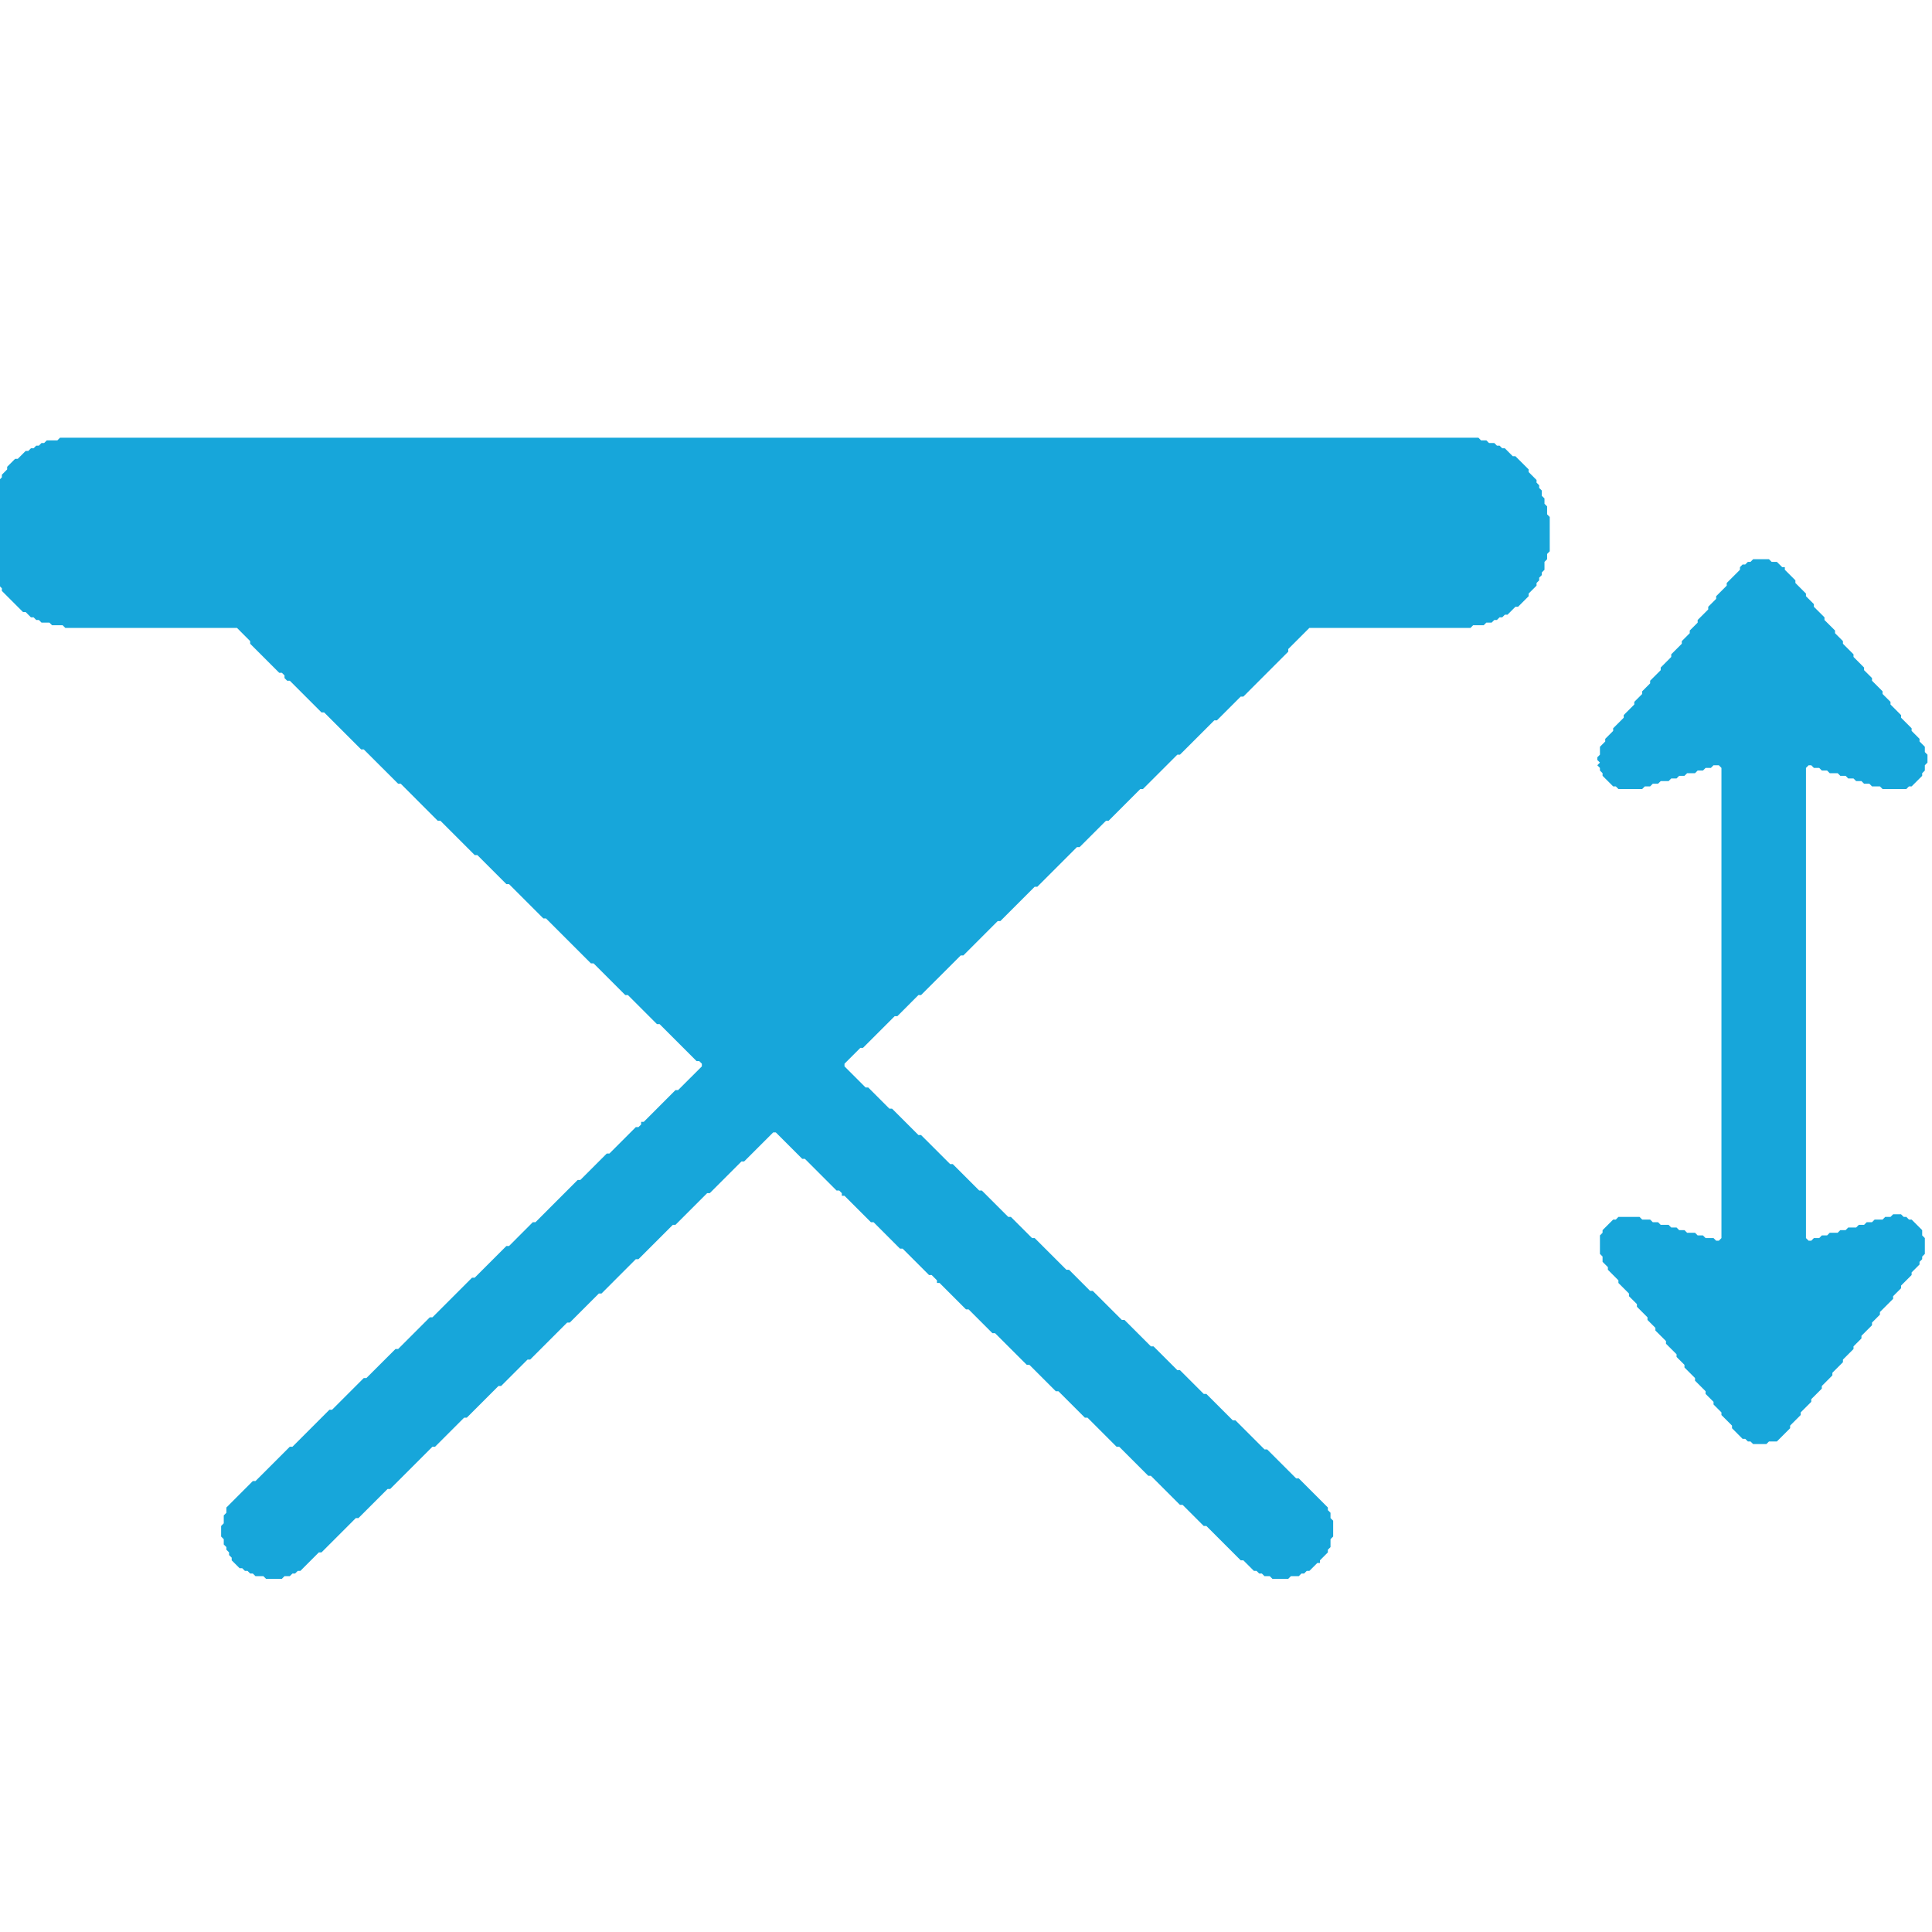
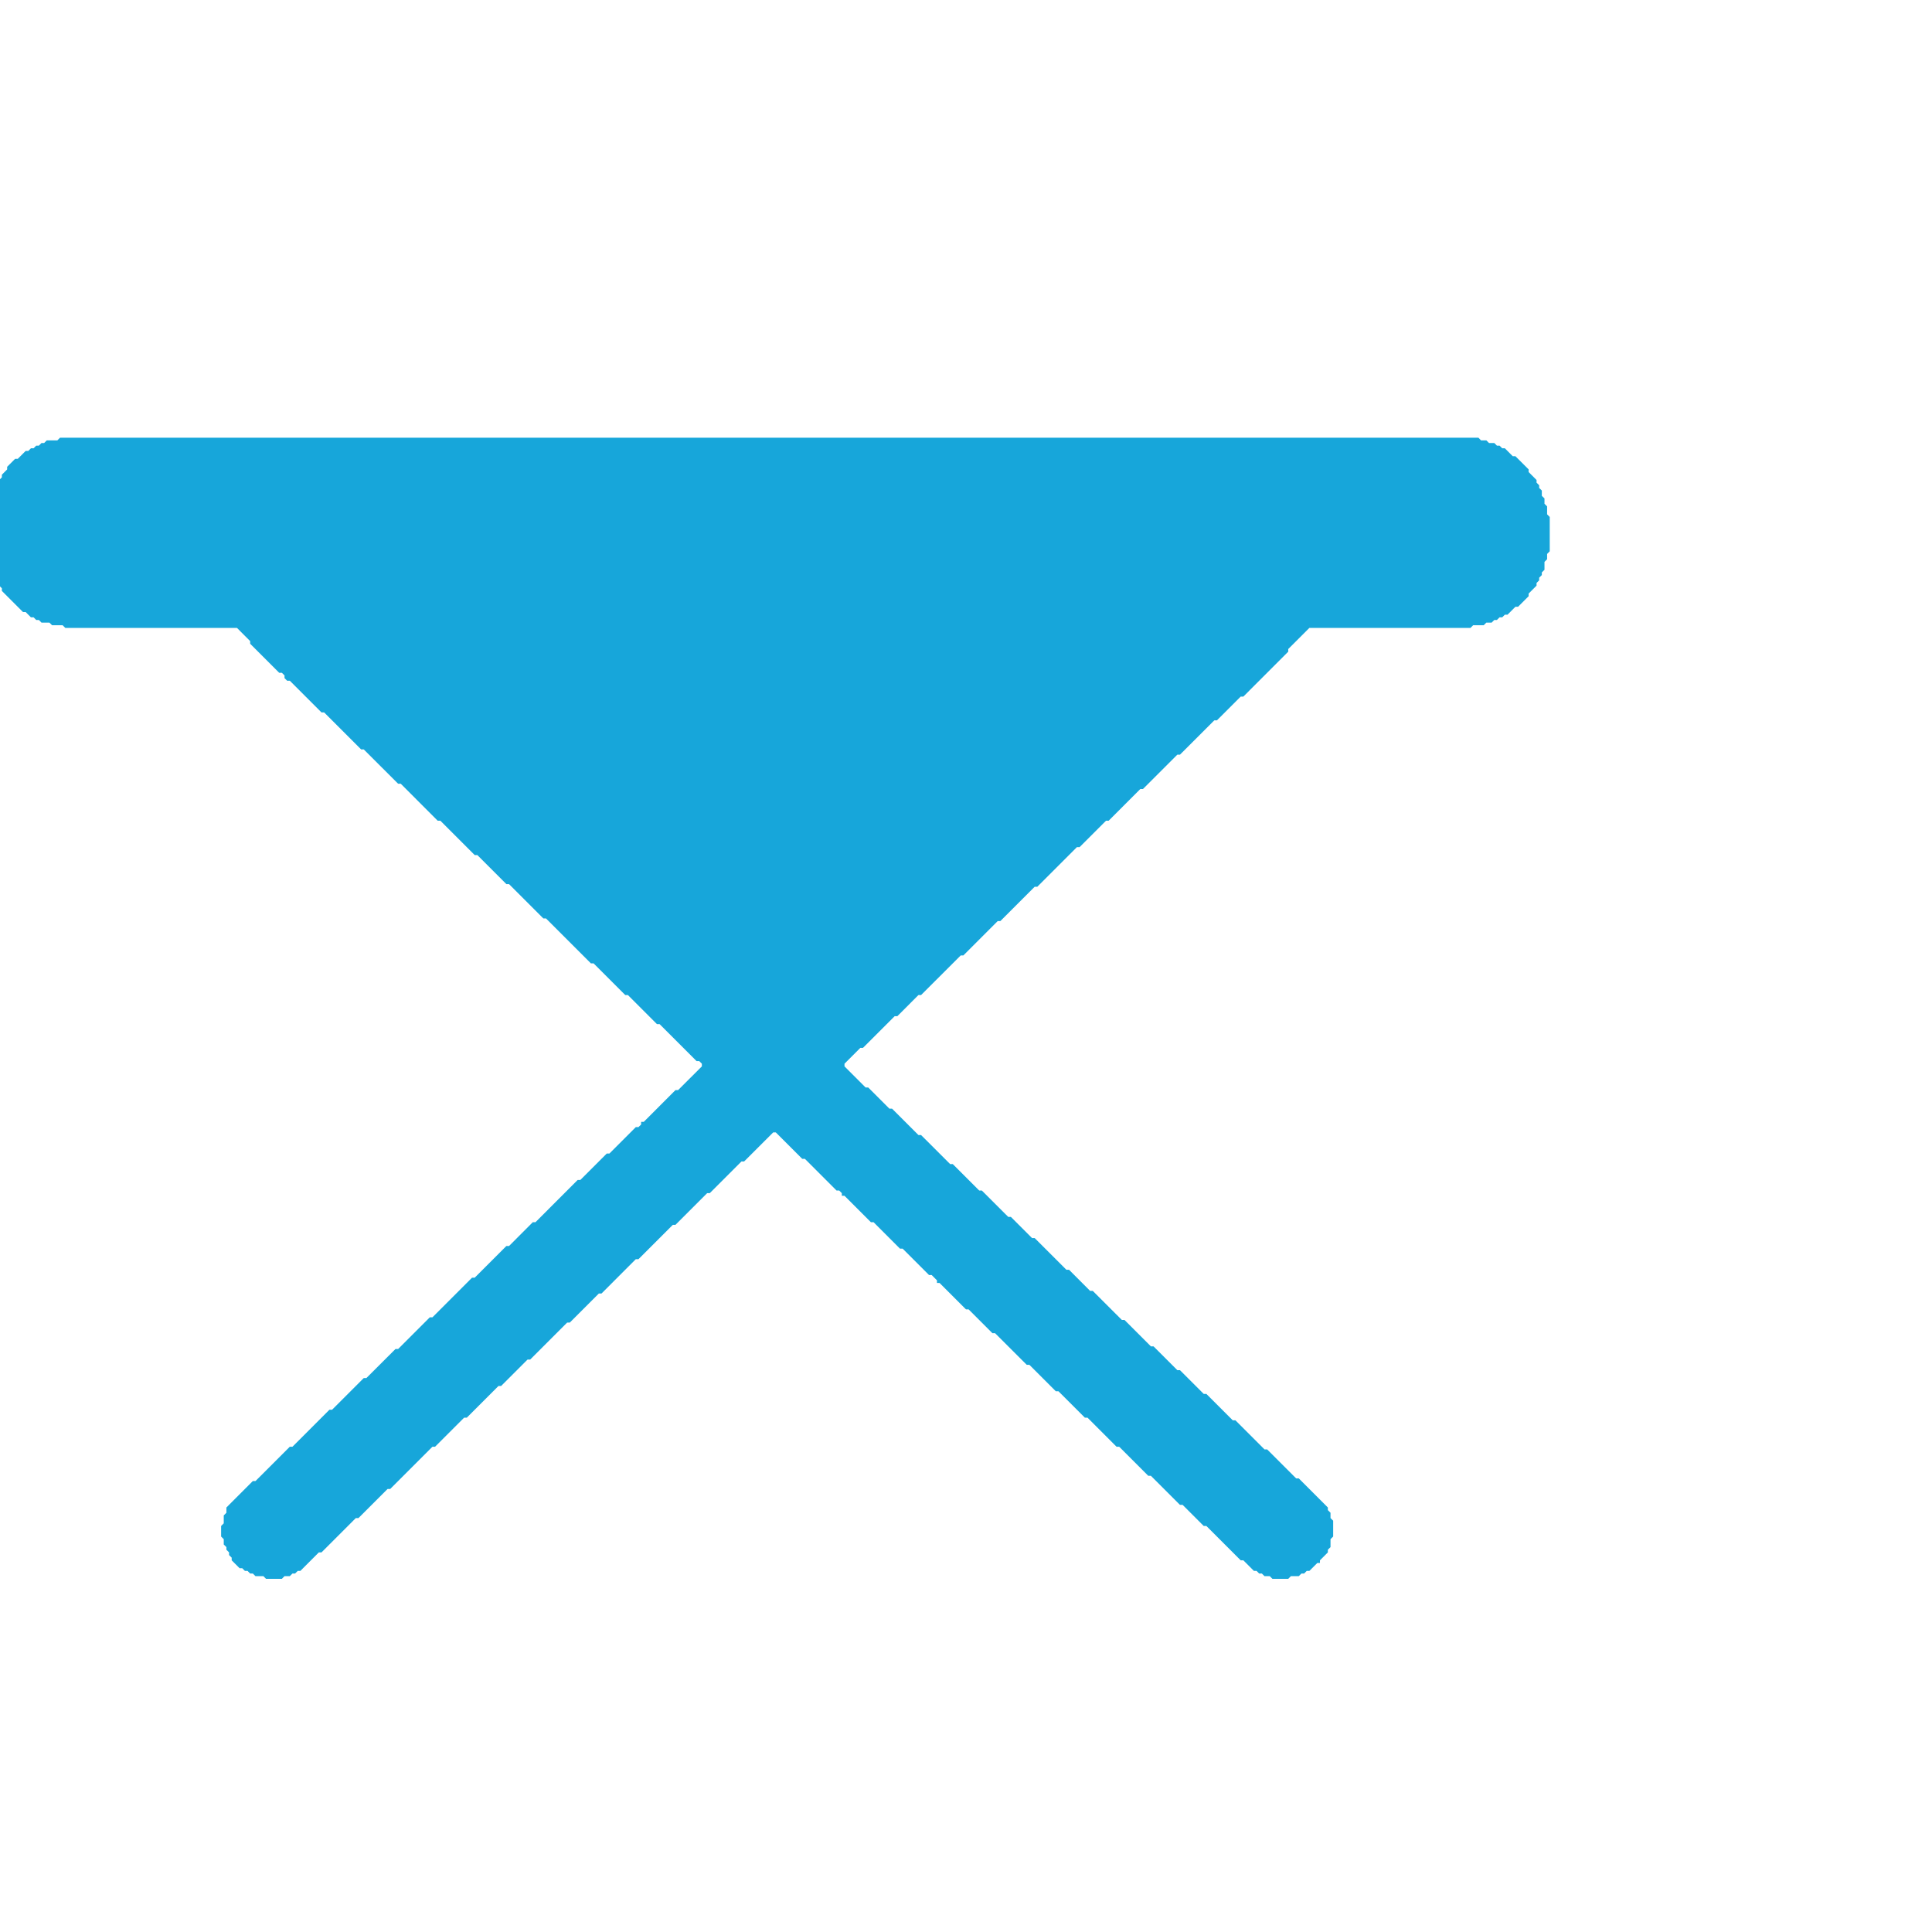
<svg xmlns="http://www.w3.org/2000/svg" width="64px" viewBox="0 0 64 64" version="1.2" height="64px" baseProfile="tiny">
  <defs />
-   <polygon points="58.075,18.525 57.987,18.613 57.9,18.613 57.812,18.7 57.725,18.7 57.638,18.788 57.638,18.875 57.2,19.312 57.2,19.4 56.85,19.75 56.85,19.837 56.587,20.1 56.587,20.188 56.237,20.538 56.237,20.625 55.975,20.887 55.975,20.975 55.712,21.238 55.712,21.325 55.362,21.675 55.362,21.762 55.013,22.113 55.013,22.2 54.663,22.55 54.663,22.637 54.4,22.9 54.4,22.988 54.138,23.25 54.138,23.337 53.788,23.688 53.788,23.775 53.438,24.125 53.438,24.212 53.175,24.475 53.175,24.562 53.0,24.738 53.0,25.0 52.913,25.087 52.913,25.175 53.0,25.262 52.913,25.35 53.0,25.438 53.0,25.525 53.087,25.613 53.087,25.7 53.438,26.05 53.525,26.05 53.612,26.137 54.4,26.137 54.487,26.05 54.663,26.05 54.75,25.962 54.925,25.962 55.013,25.875 55.275,25.875 55.362,25.788 55.538,25.788 55.625,25.7 55.8,25.7 55.888,25.613 56.15,25.613 56.237,25.525 56.413,25.525 56.5,25.438 56.675,25.438 56.763,25.35 56.938,25.35 57.025,25.438 57.025,41.013 56.938,41.1 56.85,41.1 56.763,41.013 56.5,41.013 56.413,40.925 56.237,40.925 56.15,40.837 55.888,40.837 55.8,40.75 55.625,40.75 55.538,40.663 55.362,40.663 55.275,40.575 55.013,40.575 54.925,40.487 54.75,40.487 54.663,40.4 54.4,40.4 54.312,40.312 53.612,40.312 53.525,40.4 53.438,40.4 53.087,40.75 53.087,40.837 53.0,40.925 53.0,41.538 53.087,41.625 53.087,41.8 53.263,41.975 53.263,42.062 53.612,42.413 53.612,42.5 53.962,42.85 53.962,42.938 54.225,43.2 54.225,43.288 54.575,43.638 54.575,43.725 54.837,43.987 54.837,44.075 55.188,44.425 55.188,44.513 55.538,44.862 55.538,44.95 55.8,45.212 55.8,45.3 56.15,45.65 56.15,45.737 56.5,46.087 56.5,46.175 56.763,46.438 56.763,46.525 57.025,46.788 57.025,46.875 57.375,47.225 57.375,47.312 57.725,47.663 57.812,47.663 57.9,47.75 57.987,47.75 58.075,47.837 58.513,47.837 58.6,47.75 58.862,47.75 59.3,47.312 59.3,47.225 59.65,46.875 59.65,46.788 60.0,46.438 60.0,46.35 60.35,46.0 60.35,45.913 60.7,45.562 60.7,45.475 61.05,45.125 61.05,45.038 61.4,44.688 61.4,44.6 61.663,44.337 61.663,44.25 62.013,43.9 62.013,43.812 62.275,43.55 62.275,43.462 62.712,43.025 62.712,42.938 62.975,42.675 62.975,42.587 63.325,42.237 63.325,42.15 63.587,41.888 63.587,41.8 63.675,41.712 63.675,41.625 63.763,41.538 63.763,41.013 63.675,40.925 63.675,40.75 63.325,40.4 63.237,40.4 63.15,40.312 63.062,40.312 62.975,40.225 62.712,40.225 62.625,40.312 62.45,40.312 62.362,40.4 62.1,40.4 62.013,40.487 61.837,40.487 61.75,40.575 61.575,40.575 61.487,40.663 61.225,40.663 61.138,40.75 60.962,40.75 60.875,40.837 60.612,40.837 60.525,40.925 60.35,40.925 60.263,41.013 60.087,41.013 60.0,41.1 59.913,41.1 59.825,41.013 59.825,25.438 59.913,25.35 60.0,25.35 60.087,25.438 60.263,25.438 60.35,25.525 60.525,25.525 60.612,25.613 60.875,25.613 60.962,25.7 61.138,25.7 61.225,25.788 61.4,25.788 61.487,25.875 61.663,25.875 61.75,25.962 61.925,25.962 62.013,26.05 62.275,26.05 62.362,26.137 63.15,26.137 63.237,26.05 63.325,26.05 63.675,25.7 63.675,25.613 63.763,25.525 63.763,25.35 63.85,25.262 63.85,25.0 63.763,24.913 63.763,24.738 63.587,24.562 63.587,24.475 63.325,24.212 63.325,24.125 62.975,23.775 62.975,23.688 62.625,23.337 62.625,23.25 62.362,22.988 62.362,22.9 62.013,22.55 62.013,22.462 61.75,22.2 61.75,22.113 61.4,21.762 61.4,21.675 61.05,21.325 61.05,21.238 60.788,20.975 60.788,20.887 60.438,20.538 60.438,20.45 60.087,20.1 60.087,20.012 59.825,19.75 59.825,19.663 59.475,19.312 59.475,19.225 59.125,18.875 59.125,18.788 59.038,18.788 58.862,18.613 58.688,18.613 58.6,18.525" fill="#17A6DA" />
  <polygon points="1.988,14.5 1.9,14.588 1.55,14.588 1.462,14.675 1.375,14.675 1.288,14.762 1.2,14.762 1.113,14.85 1.025,14.85 0.938,14.938 0.85,14.938 0.588,15.2 0.5,15.2 0.237,15.463 0.237,15.55 0.062,15.725 0.062,15.812 -0.113,15.988 -0.113,16.075 -0.2,16.163 -0.2,16.25 -0.287,16.337 -0.287,16.512 -0.375,16.6 -0.375,16.775 -0.463,16.863 -0.463,18.35 -0.375,18.438 -0.375,18.7 -0.287,18.788 -0.287,18.962 -0.2,19.05 -0.2,19.137 -0.025,19.312 -0.025,19.4 0.062,19.488 0.062,19.575 0.762,20.275 0.85,20.275 1.025,20.45 1.113,20.45 1.2,20.538 1.288,20.538 1.375,20.625 1.637,20.625 1.725,20.712 2.075,20.712 2.163,20.8 7.85,20.8 8.287,21.238 8.287,21.325 9.25,22.288 9.338,22.288 9.425,22.375 9.425,22.462 9.512,22.55 9.6,22.55 10.65,23.6 10.738,23.6 11.963,24.825 12.05,24.825 13.188,25.962 13.275,25.962 14.5,27.188 14.588,27.188 15.725,28.325 15.812,28.325 16.775,29.288 16.863,29.288 18.0,30.425 18.087,30.425 19.575,31.913 19.663,31.913 20.712,32.962 20.8,32.962 21.762,33.925 21.85,33.925 23.075,35.15 23.163,35.15 23.25,35.237 23.25,35.325 22.462,36.112 22.375,36.112 21.325,37.163 21.238,37.163 21.238,37.25 21.15,37.337 21.062,37.337 20.188,38.212 20.1,38.212 19.225,39.087 19.137,39.087 17.738,40.487 17.65,40.487 16.863,41.275 16.775,41.275 15.725,42.325 15.637,42.325 14.325,43.638 14.238,43.638 13.188,44.688 13.1,44.688 12.137,45.65 12.05,45.65 11.0,46.7 10.912,46.7 9.688,47.925 9.6,47.925 8.463,49.062 8.375,49.062 7.5,49.938 7.5,50.112 7.412,50.2 7.412,50.462 7.325,50.55 7.325,50.9 7.412,50.987 7.412,51.163 7.5,51.25 7.5,51.337 7.588,51.425 7.588,51.513 7.675,51.6 7.675,51.688 7.938,51.95 8.025,51.95 8.113,52.038 8.2,52.038 8.287,52.125 8.375,52.125 8.463,52.212 8.725,52.212 8.812,52.3 9.338,52.3 9.425,52.212 9.6,52.212 9.688,52.125 9.775,52.125 9.863,52.038 9.95,52.038 10.562,51.425 10.65,51.425 11.787,50.288 11.875,50.288 12.838,49.325 12.925,49.325 14.325,47.925 14.412,47.925 15.375,46.962 15.463,46.962 16.512,45.913 16.6,45.913 17.475,45.038 17.562,45.038 18.788,43.812 18.875,43.812 19.837,42.85 19.925,42.85 21.062,41.712 21.15,41.712 22.288,40.575 22.375,40.575 23.425,39.525 23.512,39.525 24.562,38.475 24.65,38.475 25.613,37.513 25.7,37.513 26.575,38.388 26.663,38.388 27.712,39.438 27.8,39.438 27.887,39.525 27.887,39.612 27.975,39.612 28.85,40.487 28.938,40.487 29.812,41.362 29.9,41.362 30.775,42.237 30.863,42.237 31.038,42.413 31.038,42.5 31.125,42.5 32.0,43.375 32.087,43.375 32.875,44.163 32.962,44.163 34.013,45.212 34.1,45.212 34.975,46.087 35.062,46.087 35.938,46.962 36.025,46.962 36.987,47.925 37.075,47.925 38.038,48.888 38.125,48.888 39.087,49.85 39.175,49.85 39.875,50.55 39.962,50.55 41.1,51.688 41.188,51.688 41.538,52.038 41.625,52.038 41.712,52.125 41.8,52.125 41.888,52.212 42.062,52.212 42.15,52.3 42.675,52.3 42.763,52.212 43.025,52.212 43.112,52.125 43.2,52.125 43.288,52.038 43.375,52.038 43.638,51.775 43.725,51.775 43.725,51.688 43.987,51.425 43.987,51.337 44.075,51.25 44.075,50.987 44.163,50.9 44.163,50.375 44.075,50.288 44.075,50.112 43.987,50.025 43.987,49.938 43.025,48.975 42.938,48.975 41.975,48.013 41.888,48.013 40.925,47.05 40.837,47.05 39.962,46.175 39.875,46.175 39.087,45.388 39.0,45.388 38.212,44.6 38.125,44.6 37.25,43.725 37.163,43.725 36.2,42.763 36.112,42.763 35.413,42.062 35.325,42.062 34.275,41.013 34.188,41.013 33.487,40.312 33.4,40.312 32.525,39.438 32.438,39.438 31.562,38.562 31.475,38.562 30.512,37.6 30.425,37.6 29.55,36.725 29.462,36.725 28.762,36.025 28.675,36.025 27.975,35.325 27.975,35.237 28.5,34.712 28.587,34.712 29.637,33.663 29.725,33.663 30.425,32.962 30.512,32.962 31.825,31.65 31.913,31.65 33.05,30.512 33.138,30.512 34.275,29.375 34.362,29.375 35.675,28.062 35.763,28.062 36.638,27.188 36.725,27.188 37.775,26.137 37.862,26.137 39.0,25.0 39.087,25.0 40.225,23.863 40.312,23.863 41.1,23.075 41.188,23.075 42.675,21.587 42.675,21.5 43.375,20.8 48.712,20.8 48.8,20.712 49.15,20.712 49.237,20.625 49.413,20.625 49.5,20.538 49.587,20.538 49.675,20.45 49.763,20.45 49.85,20.363 49.938,20.363 50.2,20.1 50.288,20.1 50.638,19.75 50.638,19.663 50.9,19.4 50.9,19.312 50.987,19.225 50.987,19.137 51.075,19.05 51.075,18.962 51.163,18.875 51.163,18.613 51.25,18.525 51.25,18.35 51.337,18.262 51.337,17.125 51.25,17.038 51.25,16.775 51.163,16.688 51.163,16.512 51.075,16.425 51.075,16.25 50.987,16.163 50.987,16.075 50.9,15.988 50.9,15.9 50.638,15.637 50.638,15.55 50.2,15.113 50.112,15.113 49.85,14.85 49.763,14.85 49.675,14.762 49.587,14.762 49.5,14.675 49.325,14.675 49.237,14.588 49.062,14.588 48.975,14.5" fill="#17A6DA" />
</svg>